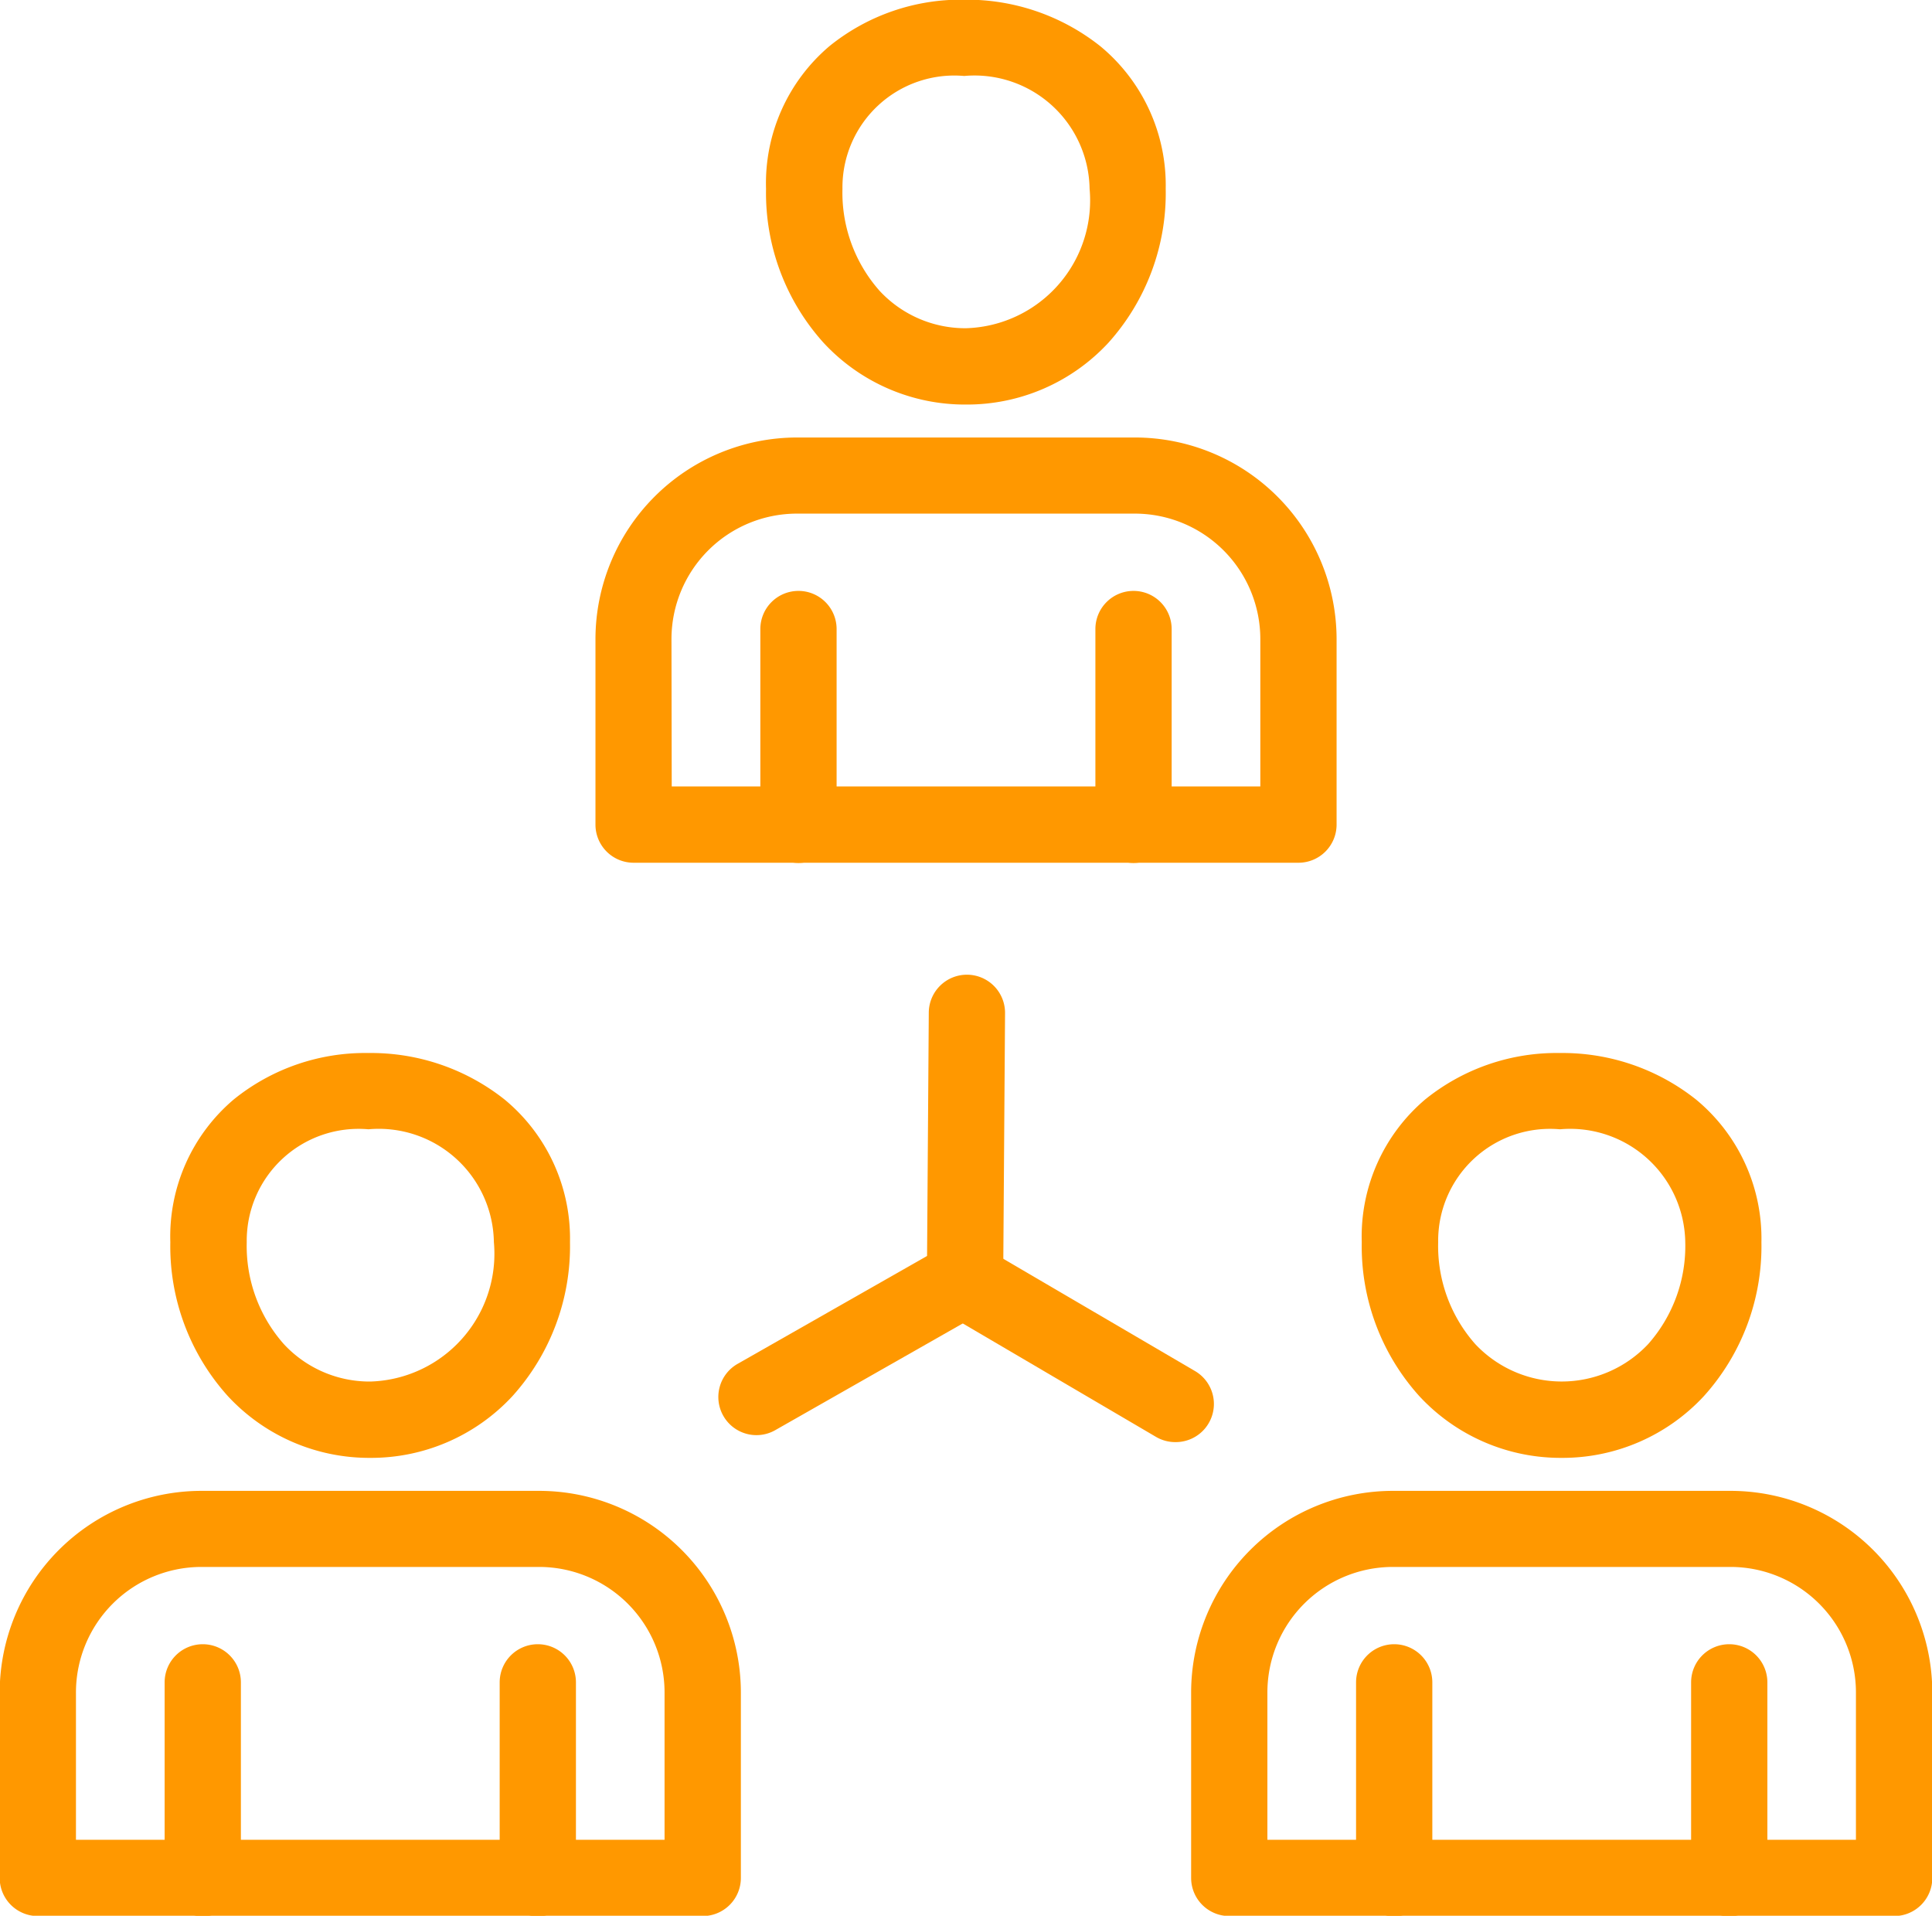
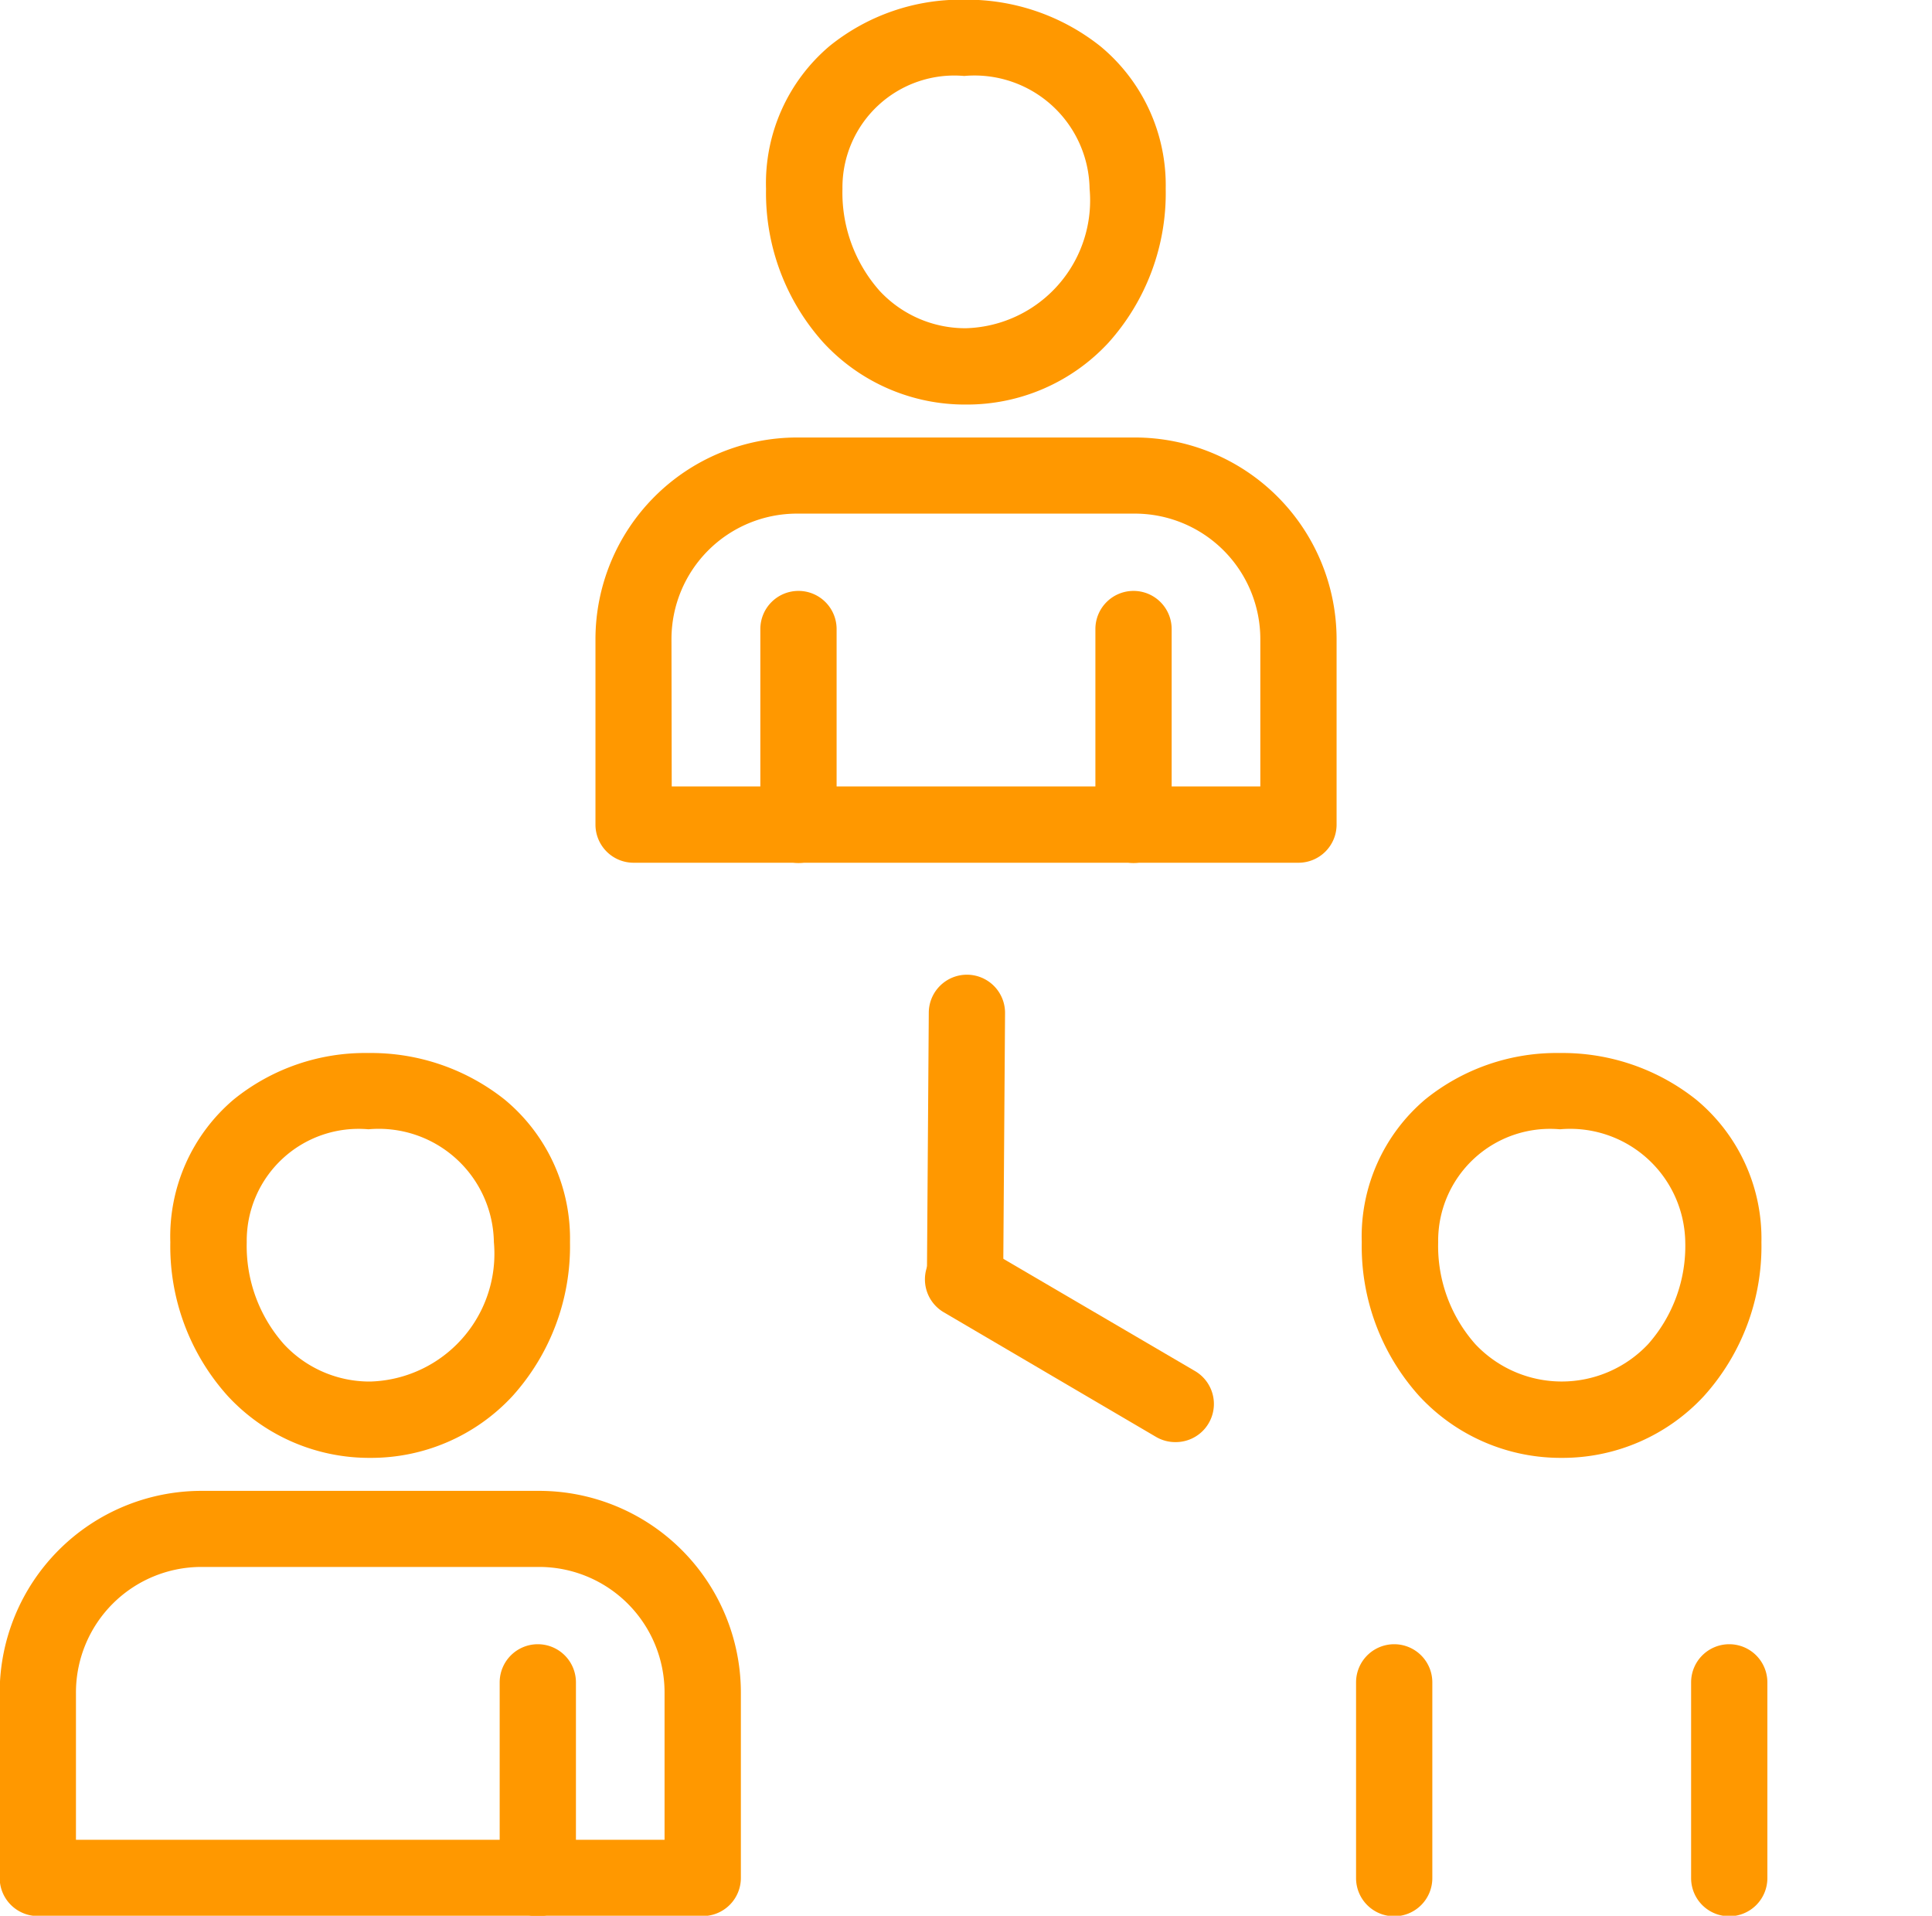
<svg xmlns="http://www.w3.org/2000/svg" width="38" height="37.676" viewBox="0 0 38 37.676">
  <defs>
    <clipPath id="a">
      <rect width="38" height="37.676" fill="none" stroke="#ff9800" stroke-linecap="round" stroke-linejoin="round" stroke-width="1.5" />
    </clipPath>
  </defs>
  <g clip-path="url(#a)">
    <path d="M41.761,209.018a3.79,3.79,0,0,1-2.8-1.212,4.4,4.4,0,0,1-1.134-3.031,3.533,3.533,0,0,1,1.249-2.807,4.109,4.109,0,0,1,2.645-.912,4.223,4.223,0,0,1,2.686.919,3.547,3.547,0,0,1,1.281,2.8,4.4,4.4,0,0,1-1.134,3.031A3.789,3.789,0,0,1,41.761,209.018Zm-.037-6.462a2.2,2.2,0,0,0-2.394,2.219,2.91,2.91,0,0,0,.73,2.006,2.3,2.3,0,0,0,1.7.736,2.515,2.515,0,0,0,2.431-2.743A2.264,2.264,0,0,0,41.724,202.556Z" transform="translate(-34.477 -180.347)" fill="#ff9800" />
    <path d="M20.077,290.386H7a.75.75,0,0,1-.75-.75V285.99a3.97,3.97,0,0,1,3.966-3.966h6.646a3.97,3.97,0,0,1,3.966,3.966v3.647A.75.75,0,0,1,20.077,290.386Zm-12.327-1.5H19.327v-2.9a2.469,2.469,0,0,0-2.466-2.466H10.216A2.469,2.469,0,0,0,7.75,285.99Z" transform="translate(-6.256 -252.704)" fill="#ff9800" />
    <path d="M0,4.6a.75.75,0,0,1-.75-.75V0A.75.75,0,0,1,0-.75.75.75,0,0,1,.75,0V3.846A.75.75,0,0,1,0,4.6Z" transform="translate(10.578 33.086)" fill="#ff9800" />
-     <path d="M0,4.6a.75.75,0,0,1-.75-.75V0A.75.75,0,0,1,0-.75.75.75,0,0,1,.75,0V3.846A.75.75,0,0,1,0,4.6Z" transform="translate(3.988 33.086)" fill="#ff9800" />
    <path d="M0,5.877H-.005A.75.75,0,0,1-.75,5.121L-.714-.005A.75.75,0,0,1,.041-.75.75.75,0,0,1,.786.005L.75,5.132A.75.75,0,0,1,0,5.877Z" transform="translate(18.982 19.919)" fill="#ff9800" />
-     <path d="M0,3.063a.75.75,0,0,1-.652-.379A.75.75,0,0,1-.371,1.661L3.692-.652a.75.75,0,0,1,1.023.281A.75.75,0,0,1,4.434.652L.371,2.964A.747.747,0,0,1,0,3.063Z" transform="translate(14.879 25.161)" fill="#ff9800" />
    <path d="M4.178,3.2a.747.747,0,0,1-.378-.1L-.379.647A.75.75,0,0,1-.647-.379.75.75,0,0,1,.379-.647L4.558,1.8a.75.75,0,0,1-.38,1.4Z" transform="translate(18.942 25.161)" fill="#ff9800" />
    <path d="M151.95,14.212a3.789,3.789,0,0,1-2.8-1.212,4.4,4.4,0,0,1-1.134-3.031,3.533,3.533,0,0,1,1.249-2.807,4.109,4.109,0,0,1,2.645-.912,4.223,4.223,0,0,1,2.686.919,3.547,3.547,0,0,1,1.281,2.8A4.4,4.4,0,0,1,154.747,13,3.79,3.79,0,0,1,151.95,14.212Zm-.037-6.462a2.2,2.2,0,0,0-2.394,2.219,2.91,2.91,0,0,0,.73,2.006,2.3,2.3,0,0,0,1.7.736,2.515,2.515,0,0,0,2.431-2.743A2.264,2.264,0,0,0,151.913,7.75Z" transform="translate(-132.949 -6.256)" fill="#ff9800" />
    <path d="M130.266,95.582H117.189a.75.75,0,0,1-.75-.75V91.185a3.97,3.97,0,0,1,3.966-3.966h6.645a3.97,3.97,0,0,1,3.966,3.966v3.647A.75.75,0,0,1,130.266,95.582Zm-12.327-1.5h11.577v-2.9a2.469,2.469,0,0,0-2.466-2.466H120.4a2.469,2.469,0,0,0-2.466,2.466Z" transform="translate(-104.727 -78.615)" fill="#ff9800" />
    <path d="M0,4.6a.75.75,0,0,1-.75-.75V0A.75.75,0,0,1,0-.75.75.75,0,0,1,.75,0V3.846A.75.75,0,0,1,0,4.6Z" transform="translate(22.295 12.371)" fill="#ff9800" />
    <path d="M0,4.6a.75.75,0,0,1-.75-.75V0A.75.75,0,0,1,0-.75.75.75,0,0,1,.75,0V3.846A.75.75,0,0,1,0,4.6Z" transform="translate(15.705 12.371)" fill="#ff9800" />
    <path d="M262.135,209.018a3.789,3.789,0,0,1-2.8-1.212,4.4,4.4,0,0,1-1.134-3.031,3.533,3.533,0,0,1,1.249-2.807,4.109,4.109,0,0,1,2.645-.912,4.223,4.223,0,0,1,2.686.919,3.547,3.547,0,0,1,1.281,2.8,4.4,4.4,0,0,1-1.134,3.031A3.789,3.789,0,0,1,262.135,209.018Zm-.037-6.462a2.2,2.2,0,0,0-2.394,2.219,2.91,2.91,0,0,0,.73,2.006,2.333,2.333,0,0,0,3.4,0,2.91,2.91,0,0,0,.73-2.006A2.264,2.264,0,0,0,262.1,202.556Z" transform="translate(-231.417 -180.347)" fill="#ff9800" />
-     <path d="M240.451,290.386H227.374a.75.75,0,0,1-.75-.75V285.99a3.97,3.97,0,0,1,3.966-3.966h6.646a3.97,3.97,0,0,1,3.966,3.966v3.647A.75.75,0,0,1,240.451,290.386Zm-12.327-1.5H239.7v-2.9a2.469,2.469,0,0,0-2.466-2.466H230.59a2.469,2.469,0,0,0-2.466,2.466Z" transform="translate(-203.196 -252.704)" fill="#ff9800" />
    <path d="M0,4.6a.75.75,0,0,1-.75-.75V0A.75.75,0,0,1,0-.75.75.75,0,0,1,.75,0V3.846A.75.75,0,0,1,0,4.6Z" transform="translate(34.012 33.086)" fill="#ff9800" />
    <path d="M0,4.6a.75.75,0,0,1-.75-.75V0A.75.75,0,0,1,0-.75.75.75,0,0,1,.75,0V3.846A.75.75,0,0,1,0,4.6Z" transform="translate(27.422 33.086)" fill="#ff9800" />
  </g>
</svg>